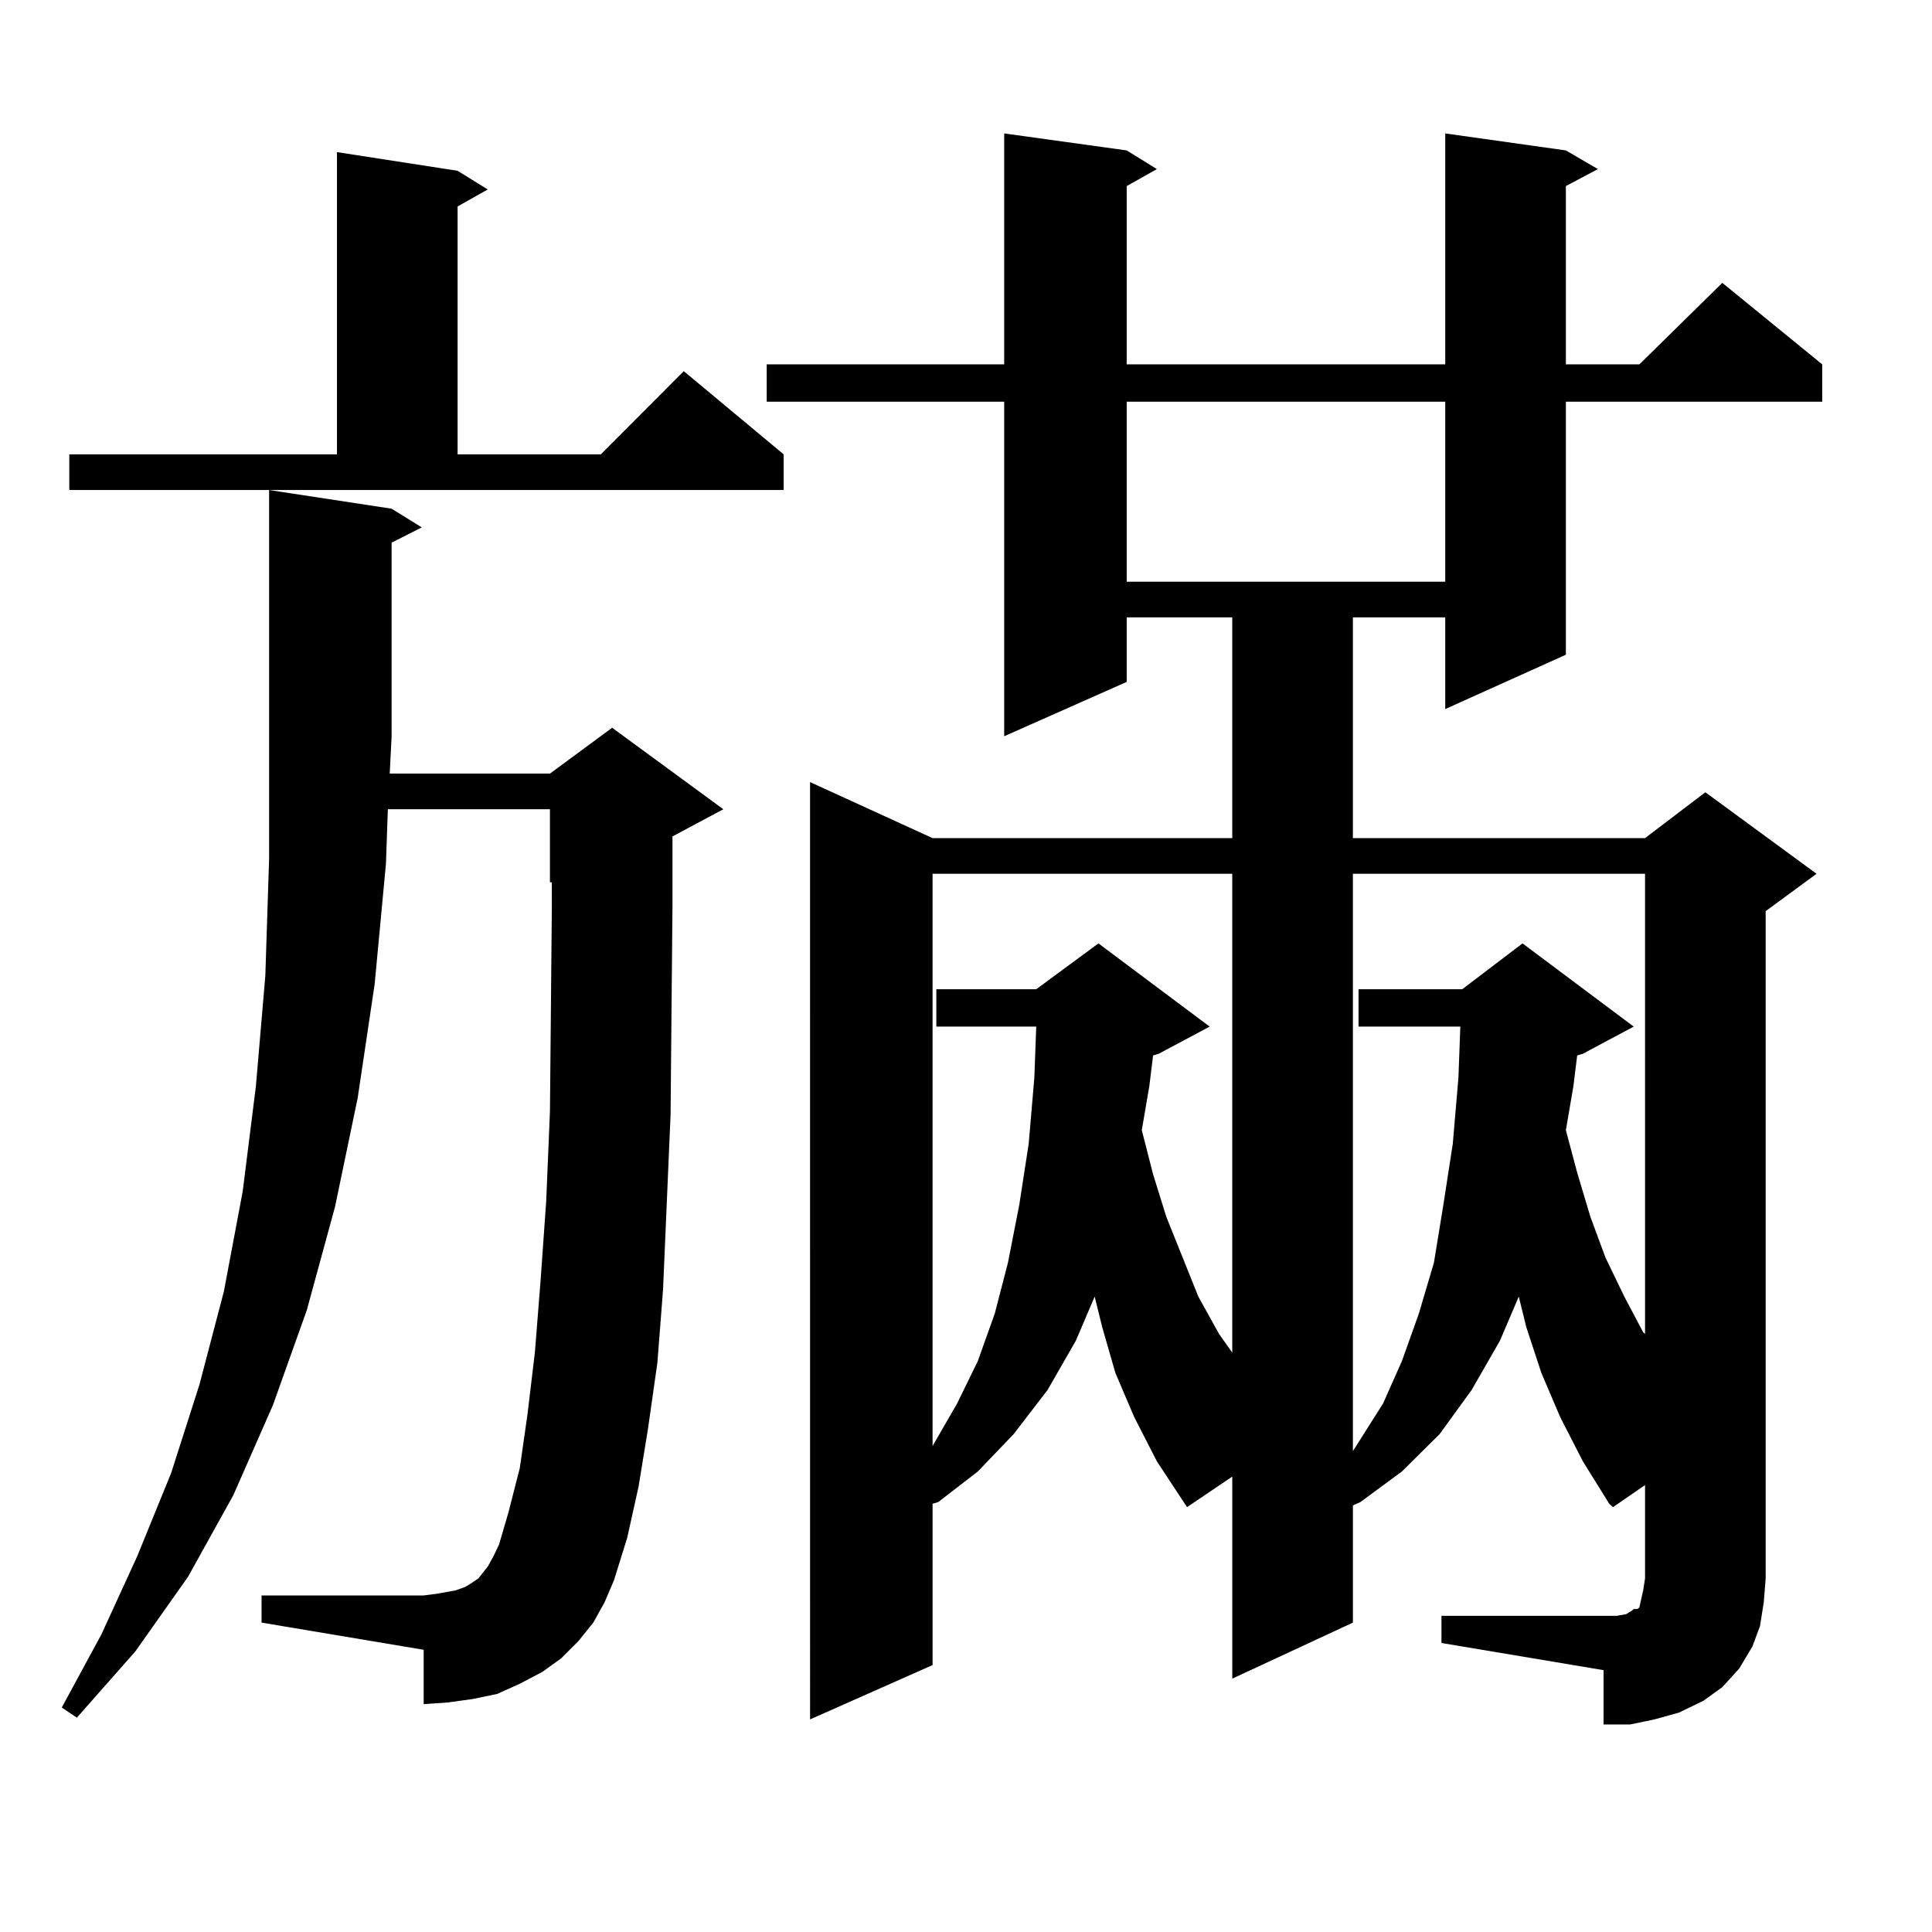
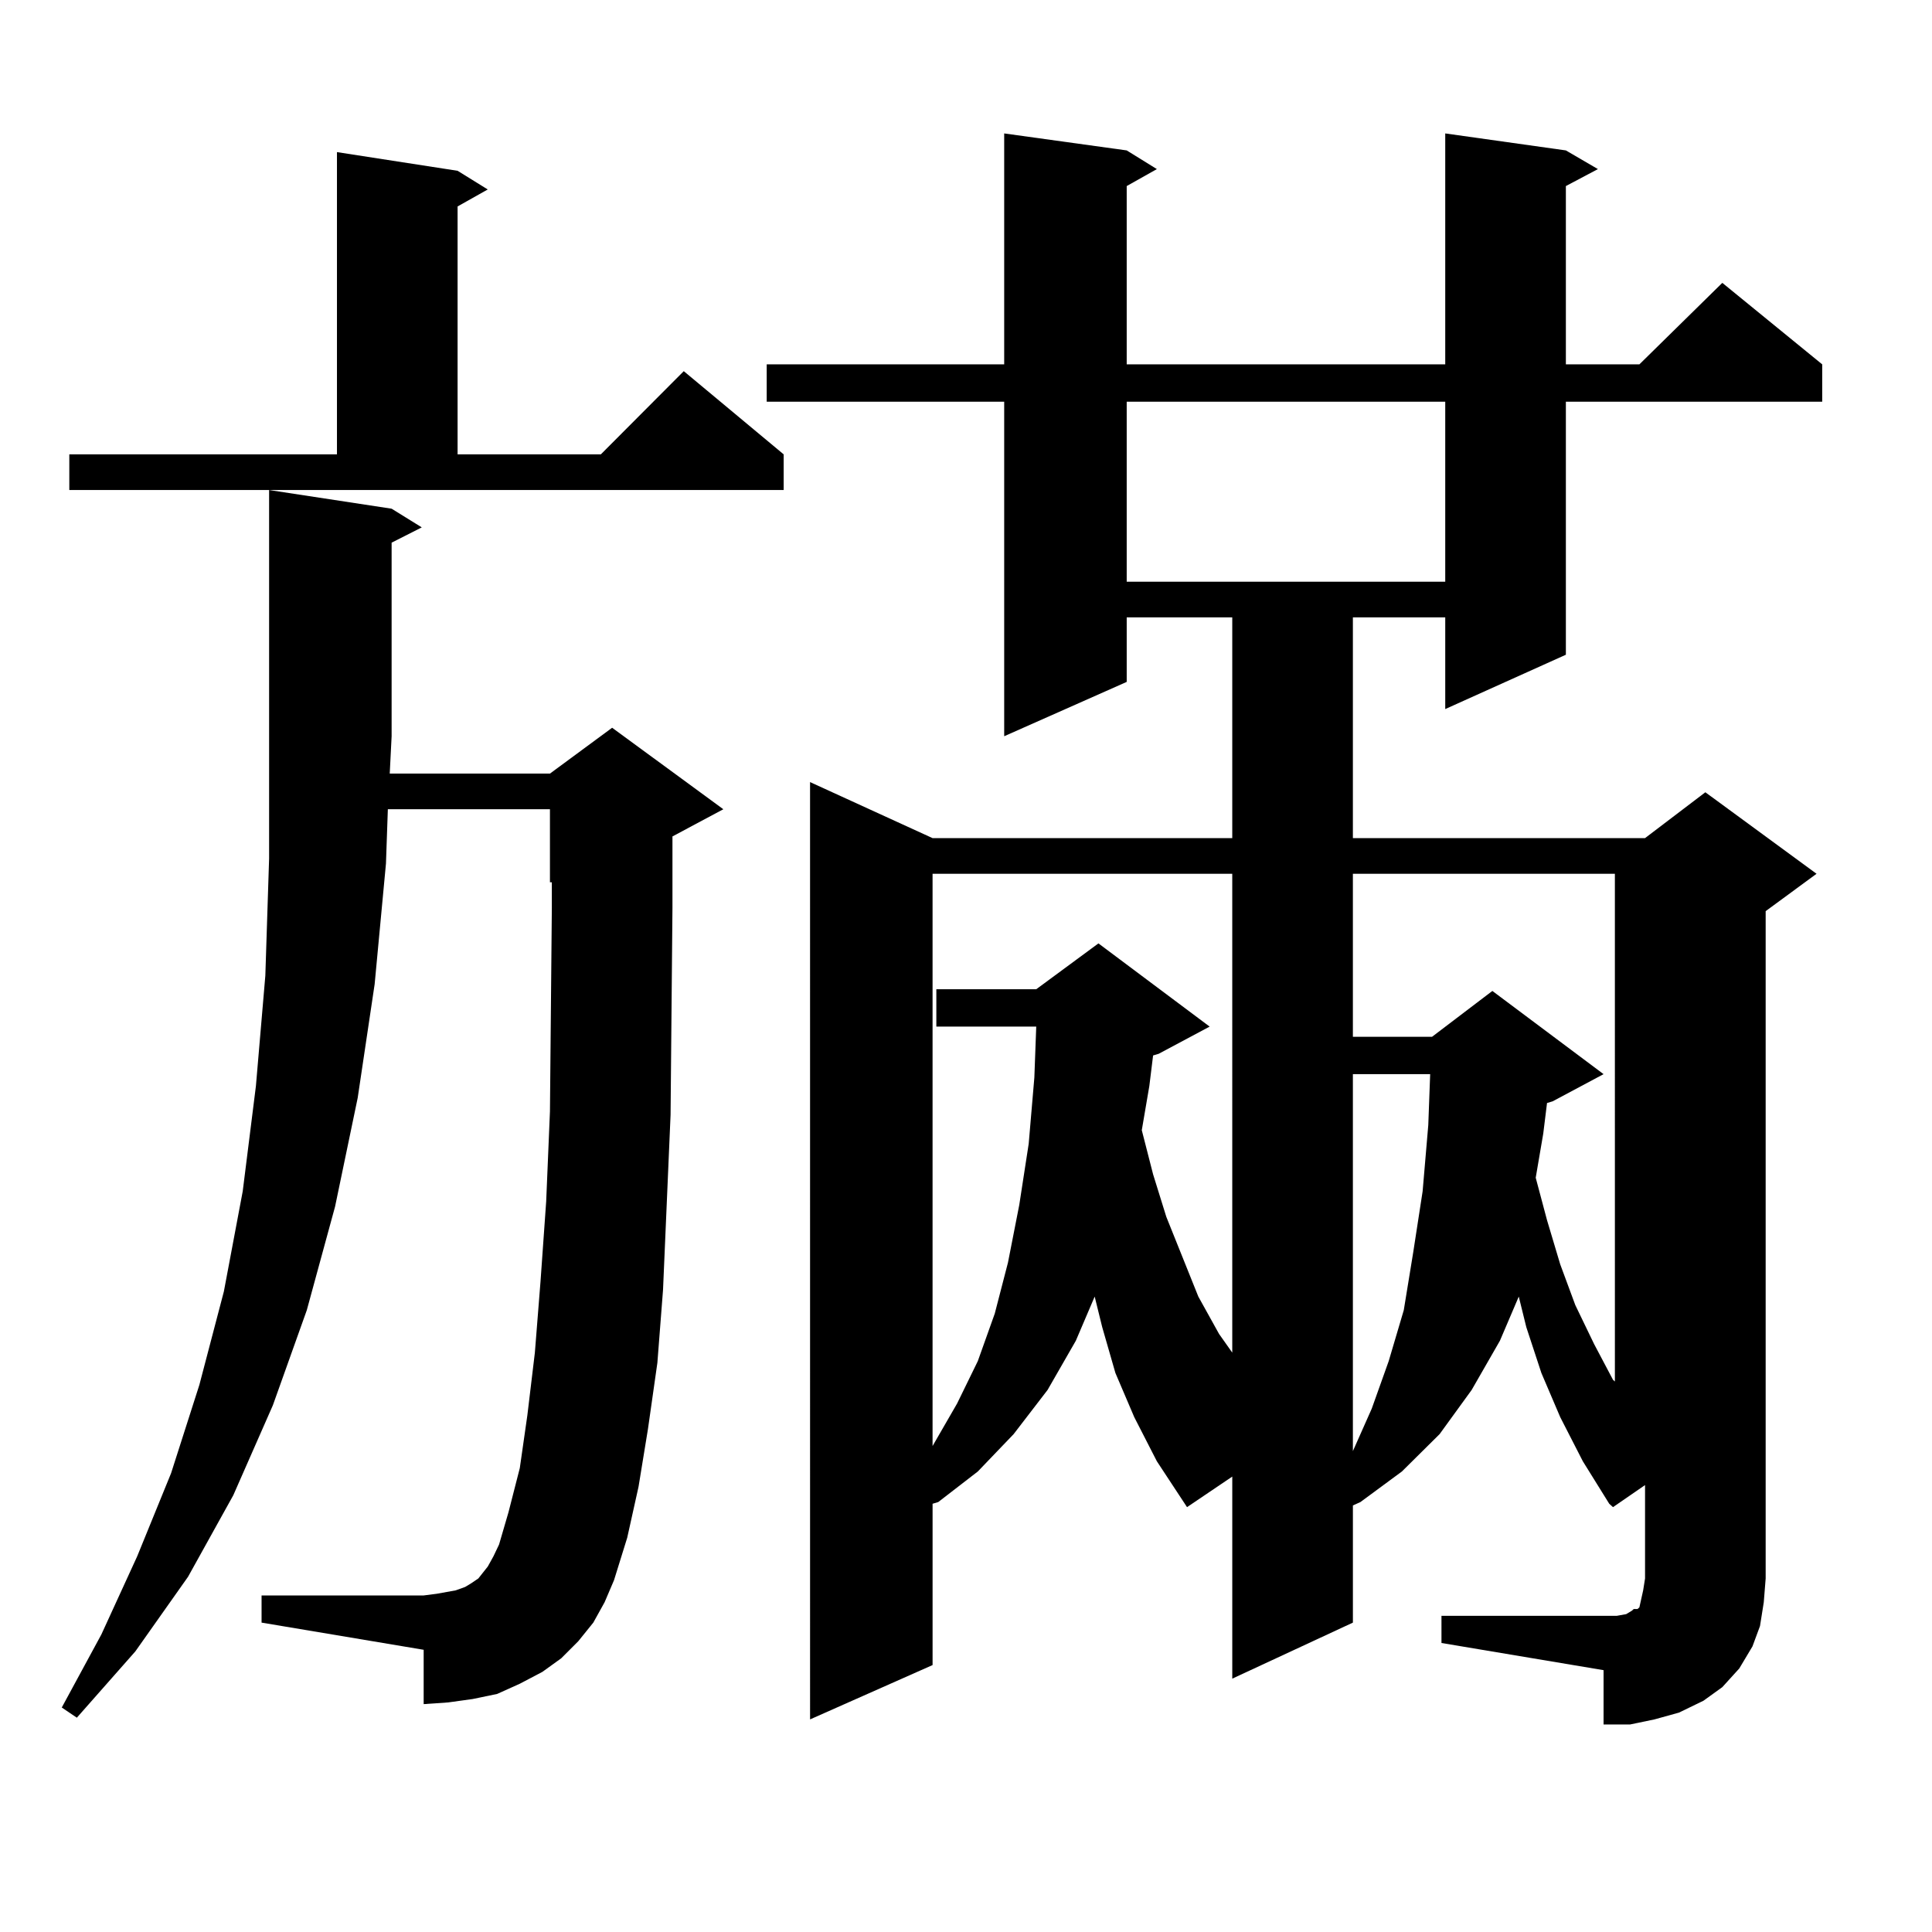
<svg xmlns="http://www.w3.org/2000/svg" version="1.1" id="图层_1" x="0px" y="0px" width="1000px" height="1000px" viewBox="0 0 1000 1000" enable-background="new 0 0 1000 1000" xml:space="preserve">
-   <path d="M307.09,839.863l-7.805,9.668l-8.78,8.789l-9.756,7.031l-11.707,6.152l-11.707,5.273l-12.683,2.637l-12.683,1.758  l-12.683,0.879v-28.125l-83.9-14.063v-14.063h83.9l6.829-0.879l4.878-0.879l4.878-0.879l4.878-1.758l2.927-1.758l3.902-2.637  l4.878-6.152l2.927-5.273l2.927-6.152l4.878-16.699l5.854-22.852l3.902-27.246l3.902-32.52l2.927-36.914l2.927-41.309l1.951-46.582  l0.976-105.469V456.66h-0.976v-37.793h-83.9l-0.976,28.125l-5.854,62.402l-8.78,58.887l-11.707,56.25l-14.634,53.613l-17.561,49.219  l-20.487,46.582l-23.414,42.188l-27.316,38.672l-30.243,34.277l-7.805-5.273l20.487-37.793l18.536-40.43l17.561-43.066  l14.634-45.703l12.683-48.34l9.756-51.855l6.829-54.492L137.338,505l1.951-60.645V253.633l63.413,9.668l15.609,9.668l-15.609,7.91  v100.195l-0.976,19.336h82.925l32.194-23.73l57.56,42.188l-26.341,14.063v36.914l-0.976,107.227l-3.902,90.527l-2.927,37.793  l-4.878,34.277l-4.878,29.883l-5.854,26.367l-6.829,21.973l-4.878,11.426L307.09,839.863z M35.877,235.176H174.41V78.73  l62.438,9.668l15.609,9.668l-15.609,8.789v128.32h74.145l42.926-43.066l51.706,43.066v18.457H35.877V235.176z M746.104,836.348  h90.729l4.878-0.879l2.927-1.758l0.976-0.879h1.951l0.976-0.879l0.976-4.395l0.976-4.395l0.976-6.152v-48.34l-16.585,11.426  l-1.951-1.758l-13.658-21.973l-11.707-22.852l-9.756-22.852l-7.805-23.73l-3.902-15.82l-9.756,22.852l-14.634,25.488l-16.585,22.852  l-19.512,19.336l-21.463,15.82l-3.902,1.758v60.645l-62.438,29.004v-104.59l-23.414,15.82l-15.609-23.73l-11.707-22.852  l-9.756-22.852l-6.829-23.73l-3.902-15.82l-9.756,22.852l-14.634,25.488l-17.561,22.852l-18.536,19.336l-20.487,15.82l-2.927,0.879  v83.496l-63.413,28.125V404.805l63.413,29.004h155.118V319.551h-54.633v33.398l-63.413,28.125V207.93H396.844v-19.336h122.924  V69.063l63.413,8.789l15.609,9.668l-15.609,8.789v92.285h164.874V69.063l62.438,8.789l16.585,9.668l-16.585,8.789v92.285h38.048  l42.926-42.188l51.706,42.188v19.336h-132.68v130.957l-62.438,28.125v-47.461h-47.804v114.258h151.216l31.219-23.73l57.56,42.188  l-26.341,19.336v345.41l-0.976,12.305l-1.951,12.305l-3.902,10.547l-6.829,11.426l-8.78,9.668l-9.756,7.031l-12.683,6.152  l-12.683,3.516l-12.683,2.637h-13.658v-28.125l-83.9-14.063V836.348z M482.695,452.266v296.191l12.683-21.973l10.731-21.973  l8.78-24.609l6.829-26.367l5.854-29.883l4.878-31.641l2.927-34.277l0.976-26.367h-51.706v-19.336h51.706l32.194-23.73l57.56,43.066  l-26.341,14.063l-2.927,0.879l-1.951,15.82l-3.902,22.852l5.854,22.852l6.829,21.973l16.585,41.309l10.731,19.336l6.829,9.668  V452.266H482.695z M583.181,207.93v93.164h164.874V207.93H583.181z M700.251,452.266v298.828l15.609-24.609l9.756-21.973  l8.78-24.609l7.805-26.367l4.878-29.883l4.878-31.641l2.927-34.277l0.976-26.367h-52.682v-19.336h53.657l31.219-23.73l57.56,43.066  l-26.341,14.063l-2.927,0.879l-1.951,15.82l-3.902,22.852l5.854,21.973l6.829,22.852l7.805,21.094l9.756,20.215l9.756,18.457  l0.976,0.879V452.266H700.251z" />
+   <path d="M307.09,839.863l-7.805,9.668l-8.78,8.789l-9.756,7.031l-11.707,6.152l-11.707,5.273l-12.683,2.637l-12.683,1.758  l-12.683,0.879v-28.125l-83.9-14.063v-14.063h83.9l6.829-0.879l4.878-0.879l4.878-0.879l4.878-1.758l2.927-1.758l3.902-2.637  l4.878-6.152l2.927-5.273l2.927-6.152l4.878-16.699l5.854-22.852l3.902-27.246l3.902-32.52l2.927-36.914l2.927-41.309l1.951-46.582  l0.976-105.469V456.66h-0.976v-37.793h-83.9l-0.976,28.125l-5.854,62.402l-8.78,58.887l-11.707,56.25l-14.634,53.613l-17.561,49.219  l-20.487,46.582l-23.414,42.188l-27.316,38.672l-30.243,34.277l-7.805-5.273l20.487-37.793l18.536-40.43l17.561-43.066  l14.634-45.703l12.683-48.34l9.756-51.855l6.829-54.492L137.338,505l1.951-60.645V253.633l63.413,9.668l15.609,9.668l-15.609,7.91  v100.195l-0.976,19.336h82.925l32.194-23.73l57.56,42.188l-26.341,14.063v36.914l-0.976,107.227l-3.902,90.527l-2.927,37.793  l-4.878,34.277l-4.878,29.883l-5.854,26.367l-6.829,21.973l-4.878,11.426L307.09,839.863z M35.877,235.176H174.41V78.73  l62.438,9.668l15.609,9.668l-15.609,8.789v128.32h74.145l42.926-43.066l51.706,43.066v18.457H35.877V235.176z M746.104,836.348  h90.729l4.878-0.879l2.927-1.758l0.976-0.879h1.951l0.976-0.879l0.976-4.395l0.976-4.395l0.976-6.152v-48.34l-16.585,11.426  l-1.951-1.758l-13.658-21.973l-11.707-22.852l-9.756-22.852l-7.805-23.73l-3.902-15.82l-9.756,22.852l-14.634,25.488l-16.585,22.852  l-19.512,19.336l-21.463,15.82l-3.902,1.758v60.645l-62.438,29.004v-104.59l-23.414,15.82l-15.609-23.73l-11.707-22.852  l-9.756-22.852l-6.829-23.73l-3.902-15.82l-9.756,22.852l-14.634,25.488l-17.561,22.852l-18.536,19.336l-20.487,15.82l-2.927,0.879  v83.496l-63.413,28.125V404.805l63.413,29.004h155.118V319.551h-54.633v33.398l-63.413,28.125V207.93H396.844v-19.336h122.924  V69.063l63.413,8.789l15.609,9.668l-15.609,8.789v92.285h164.874V69.063l62.438,8.789l16.585,9.668l-16.585,8.789v92.285h38.048  l42.926-42.188l51.706,42.188v19.336h-132.68v130.957l-62.438,28.125v-47.461h-47.804v114.258h151.216l31.219-23.73l57.56,42.188  l-26.341,19.336v345.41l-0.976,12.305l-1.951,12.305l-3.902,10.547l-6.829,11.426l-8.78,9.668l-9.756,7.031l-12.683,6.152  l-12.683,3.516l-12.683,2.637h-13.658v-28.125l-83.9-14.063V836.348z M482.695,452.266v296.191l12.683-21.973l10.731-21.973  l8.78-24.609l6.829-26.367l5.854-29.883l4.878-31.641l2.927-34.277l0.976-26.367h-51.706v-19.336h51.706l32.194-23.73l57.56,43.066  l-26.341,14.063l-2.927,0.879l-1.951,15.82l-3.902,22.852l5.854,22.852l6.829,21.973l16.585,41.309l10.731,19.336l6.829,9.668  V452.266H482.695z M583.181,207.93v93.164h164.874V207.93H583.181z M700.251,452.266v298.828l9.756-21.973  l8.78-24.609l7.805-26.367l4.878-29.883l4.878-31.641l2.927-34.277l0.976-26.367h-52.682v-19.336h53.657l31.219-23.73l57.56,43.066  l-26.341,14.063l-2.927,0.879l-1.951,15.82l-3.902,22.852l5.854,21.973l6.829,22.852l7.805,21.094l9.756,20.215l9.756,18.457  l0.976,0.879V452.266H700.251z" />
</svg>